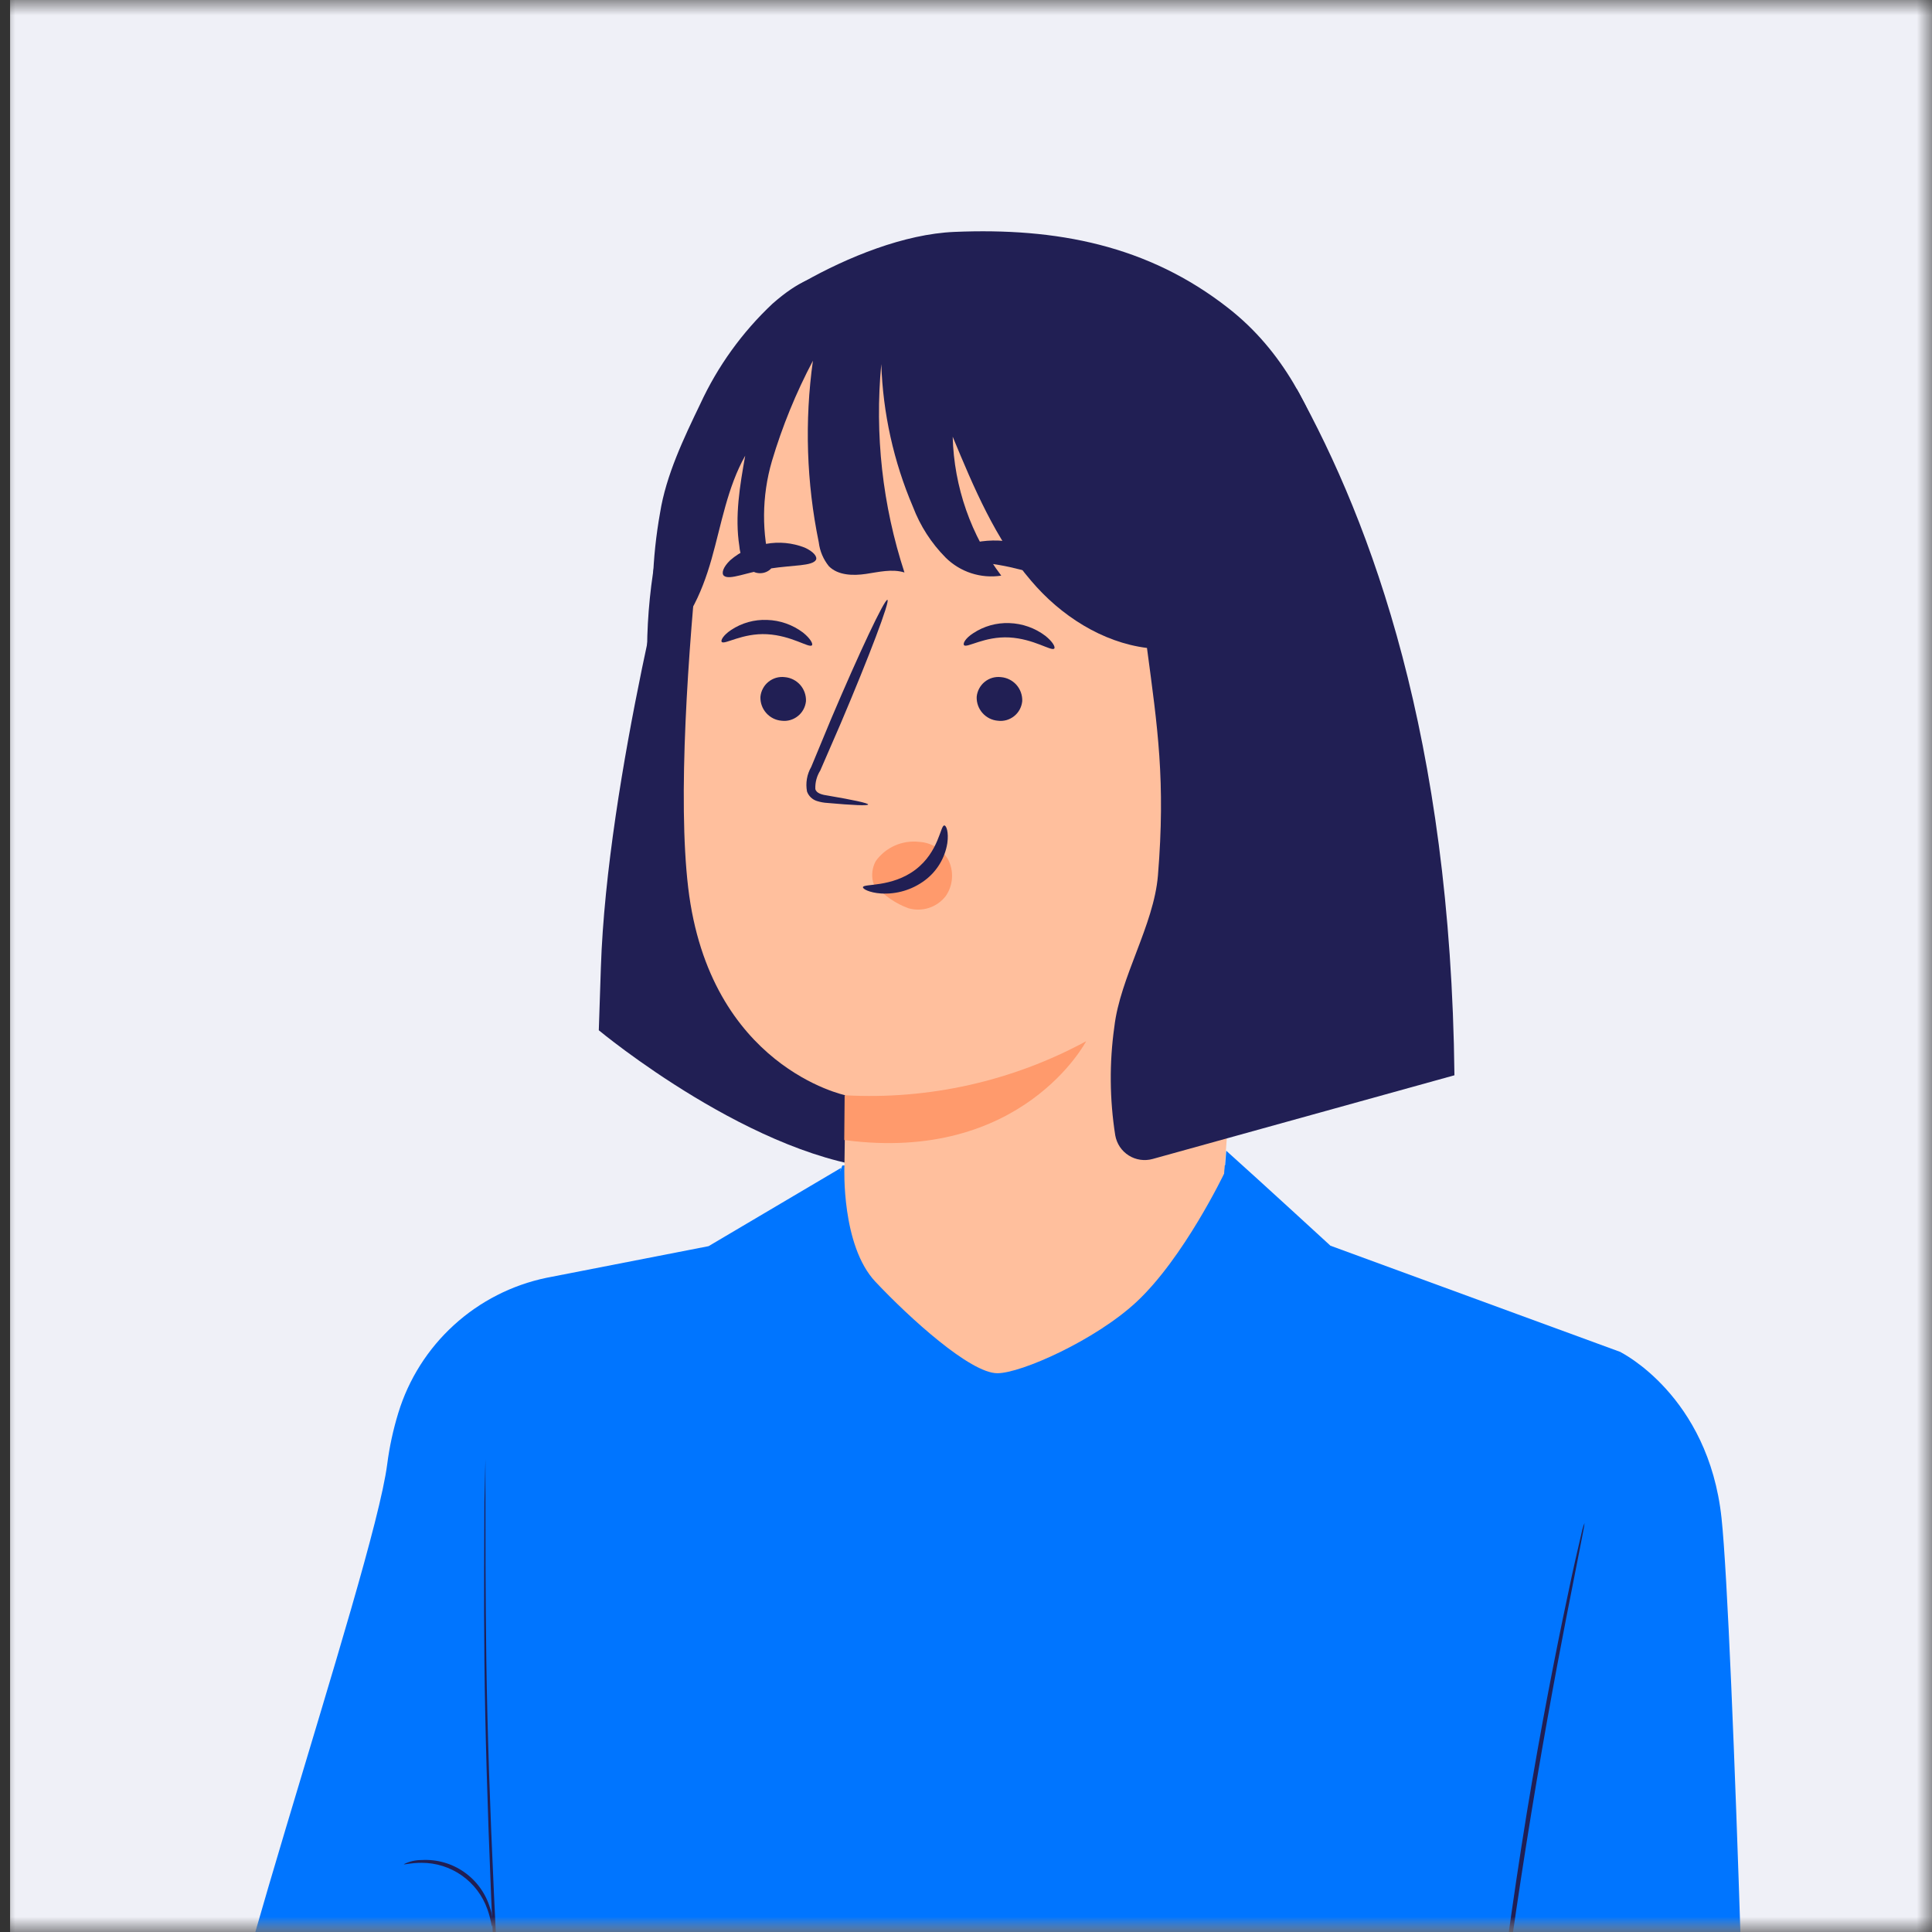
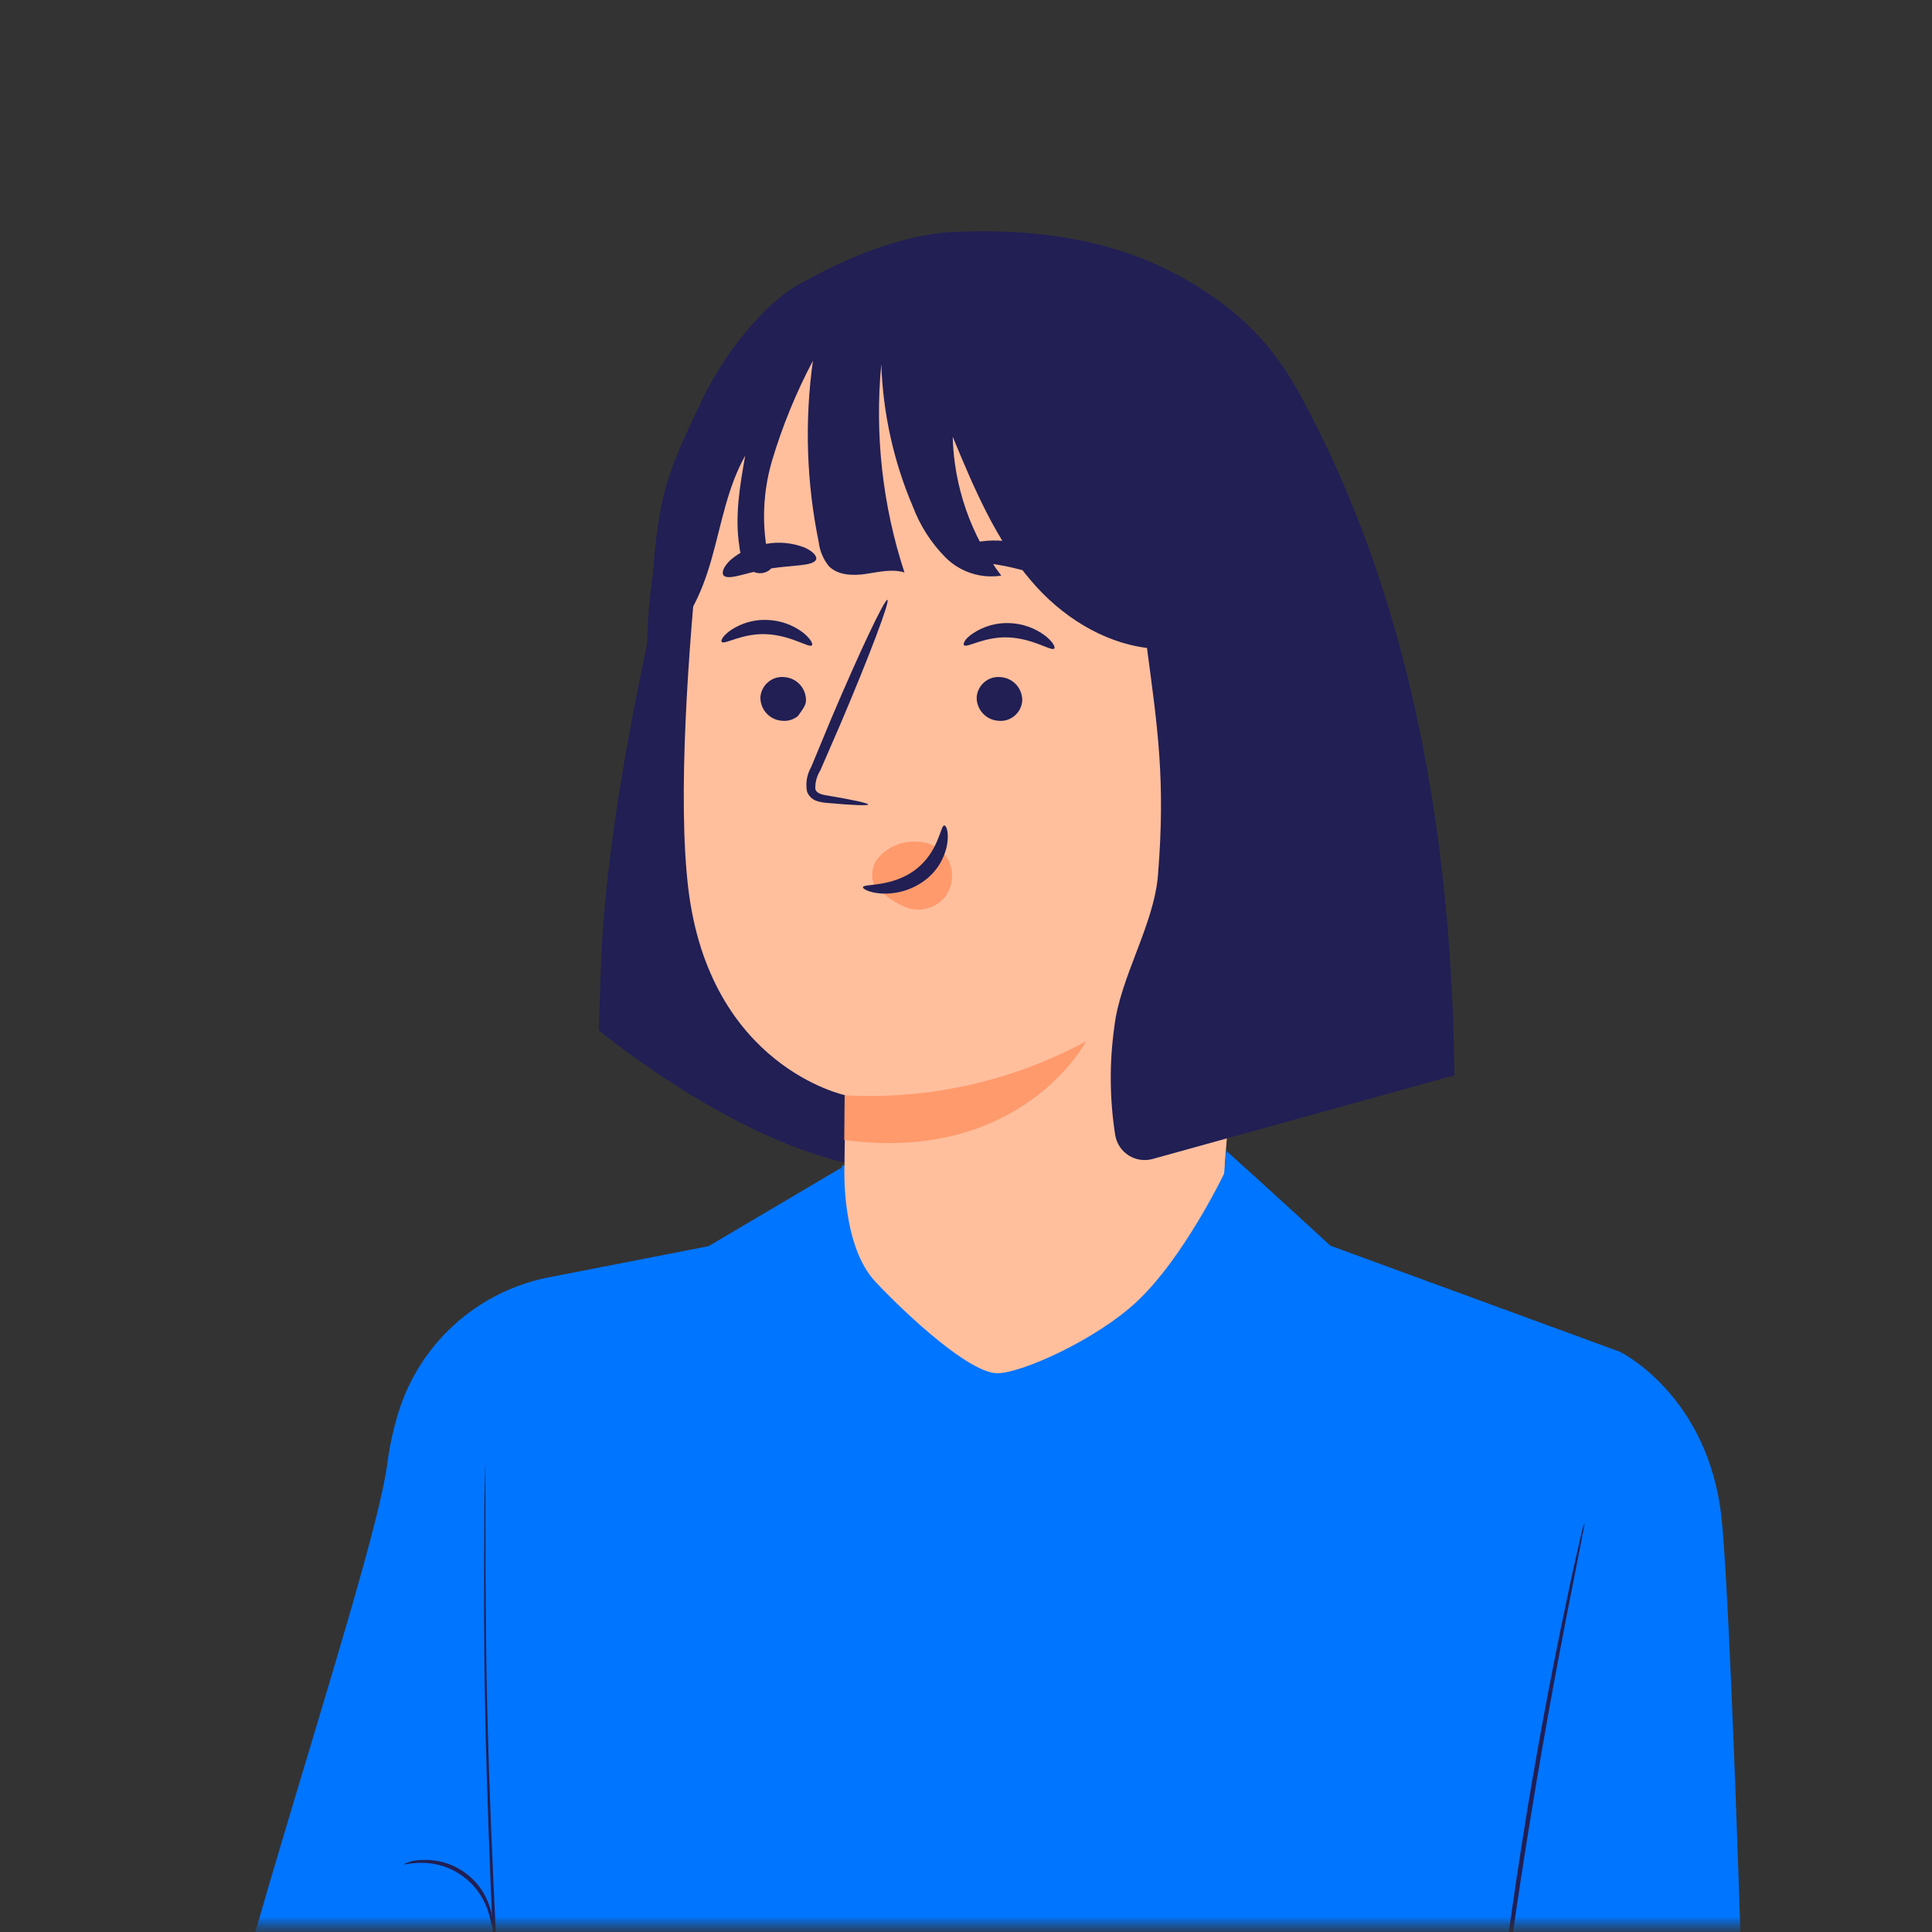
<svg xmlns="http://www.w3.org/2000/svg" width="64" height="64" viewBox="0 0 64 64" fill="none">
  <rect x="0" y="0" width="64" height="64" fill="#333333" stroke="none" />
  <mask id="mask0_1956_25112" style="mask-type:alpha" maskUnits="userSpaceOnUse" x="0" y="0" width="64" height="64">
    <rect width="64" height="64" fill="#DCDDEB" />
  </mask>
  <g mask="url(#mask0_1956_25112)">
-     <rect x="0.334" width="64" height="64" fill="#EFF0F7" />
    <mask id="mask1_1956_25112" style="mask-type:alpha" maskUnits="userSpaceOnUse" x="0" y="0" width="65" height="64">
      <rect x="0.334" width="64" height="64" fill="#EFF0F7" />
    </mask>
    <g mask="url(#mask1_1956_25112)">
      <path d="M26.387 42.444L27.904 38.609L36.95 38.131L40.645 38.609L41.051 39.67L43.56 84.043C43.56 84.043 34.797 85.81 30.415 85.197C26.032 84.583 20.885 82.583 20.885 82.583V57.349L26.387 42.444Z" fill="#0075FF" />
      <path d="M22.475 16.936C22.475 16.936 20.11 25.783 19.905 32.045L19.836 34.129C19.836 34.129 25.06 38.476 29.437 38.731L33.109 29.705L22.475 16.936Z" fill="#211F54" />
      <path d="M45.666 22.362C44.669 18.046 44.285 13.024 40.695 10.211C38.033 8.122 34.998 7.539 31.618 7.682C29.953 7.751 28.074 8.518 26.622 9.339C24.635 10.464 23.794 12.748 22.832 14.821C20.912 18.976 21.155 24.602 22.456 26.164L39.816 35.331C43.283 33.528 45.454 32.81 46.008 28.189C46.233 26.241 46.117 24.27 45.666 22.362V22.362Z" fill="#211F54" />
      <path d="M40.514 13.64L29.591 10.416C26.07 9.905 23.549 14.162 23.186 17.701C22.784 21.631 22.447 26.445 22.797 29.404C23.503 35.351 28.005 36.282 28.005 36.282L27.972 38.67C27.972 38.67 27.867 41.258 28.999 42.459C30.129 43.66 32.142 45.49 33.039 45.49C33.825 45.49 36.278 44.399 37.642 43.133C39.213 41.673 40.552 38.875 40.552 38.875L42.291 15.821C42.322 15.301 42.157 14.788 41.828 14.384C41.498 13.981 41.03 13.715 40.514 13.64Z" fill="#FFBF9D" />
-       <path d="M25.19 23.083C25.183 23.28 25.251 23.472 25.382 23.619C25.512 23.767 25.694 23.859 25.891 23.875C25.987 23.887 26.084 23.88 26.177 23.853C26.27 23.826 26.357 23.781 26.432 23.72C26.508 23.66 26.57 23.584 26.616 23.499C26.662 23.413 26.69 23.32 26.699 23.224C26.706 23.027 26.637 22.835 26.507 22.687C26.376 22.54 26.194 22.448 25.998 22.431C25.902 22.419 25.804 22.427 25.711 22.453C25.618 22.48 25.532 22.525 25.456 22.586C25.381 22.647 25.318 22.722 25.273 22.808C25.227 22.893 25.199 22.986 25.19 23.083V23.083Z" fill="#211F54" />
+       <path d="M25.19 23.083C25.183 23.28 25.251 23.472 25.382 23.619C25.512 23.767 25.694 23.859 25.891 23.875C25.987 23.887 26.084 23.88 26.177 23.853C26.27 23.826 26.357 23.781 26.432 23.72C26.662 23.413 26.69 23.32 26.699 23.224C26.706 23.027 26.637 22.835 26.507 22.687C26.376 22.54 26.194 22.448 25.998 22.431C25.902 22.419 25.804 22.427 25.711 22.453C25.618 22.48 25.532 22.525 25.456 22.586C25.381 22.647 25.318 22.722 25.273 22.808C25.227 22.893 25.199 22.986 25.19 23.083V23.083Z" fill="#211F54" />
      <path d="M23.909 21.265C23.998 21.367 24.589 20.966 25.407 21.009C26.225 21.053 26.803 21.475 26.895 21.377C26.941 21.337 26.852 21.155 26.599 20.953C26.256 20.695 25.841 20.549 25.412 20.536C24.988 20.518 24.569 20.635 24.216 20.871C23.957 21.043 23.865 21.219 23.909 21.265Z" fill="#211F54" />
      <path d="M32.354 23.083C32.347 23.28 32.415 23.472 32.546 23.619C32.676 23.767 32.858 23.859 33.055 23.875C33.151 23.888 33.248 23.88 33.342 23.854C33.435 23.827 33.522 23.782 33.597 23.721C33.673 23.66 33.735 23.585 33.781 23.499C33.826 23.414 33.854 23.32 33.863 23.224C33.87 23.027 33.801 22.835 33.671 22.687C33.54 22.54 33.358 22.448 33.162 22.431C33.066 22.419 32.968 22.427 32.875 22.453C32.782 22.48 32.696 22.525 32.62 22.586C32.545 22.647 32.483 22.722 32.437 22.808C32.391 22.893 32.363 22.986 32.354 23.083V23.083Z" fill="#211F54" />
      <path d="M31.935 21.372C32.025 21.477 32.615 21.073 33.431 21.116C34.246 21.16 34.83 21.582 34.922 21.485C34.968 21.441 34.878 21.26 34.625 21.06C34.281 20.801 33.866 20.655 33.436 20.641C33.012 20.624 32.593 20.742 32.239 20.976C31.984 21.14 31.889 21.313 31.935 21.372Z" fill="#211F54" />
      <path d="M28.758 26.65C28.758 26.604 28.259 26.497 27.441 26.358C27.234 26.33 27.039 26.279 27.009 26.136C27 25.92 27.057 25.707 27.172 25.525L27.85 23.963C28.796 21.738 29.489 19.905 29.397 19.871C29.305 19.838 28.469 21.605 27.525 23.832L26.873 25.405C26.731 25.65 26.681 25.939 26.733 26.218C26.759 26.293 26.803 26.36 26.86 26.415C26.917 26.47 26.986 26.511 27.062 26.535C27.177 26.571 27.295 26.593 27.415 26.599C28.239 26.673 28.753 26.696 28.758 26.65Z" fill="#211F54" />
      <path d="M27.98 36.282C30.761 36.438 33.531 35.818 35.98 34.492C35.98 34.492 33.861 38.553 27.967 37.765L27.98 36.282Z" fill="#FF9A6C" />
      <path d="M31.403 28.463C31.302 28.295 31.161 28.155 30.993 28.054C30.825 27.954 30.634 27.897 30.439 27.887C30.165 27.857 29.889 27.901 29.637 28.013C29.386 28.125 29.169 28.303 29.009 28.527C28.895 28.738 28.863 28.984 28.92 29.217C28.968 29.335 28.92 29.276 29.017 29.36C29.311 29.686 29.679 29.935 30.091 30.086C30.314 30.151 30.551 30.147 30.771 30.076C30.992 30.004 31.186 29.868 31.328 29.685C31.451 29.507 31.523 29.3 31.536 29.084C31.549 28.869 31.503 28.654 31.403 28.463V28.463Z" fill="#FF9A6C" />
      <path d="M31.282 27.345C31.151 27.33 31.108 28.217 30.323 28.811C29.538 29.404 28.599 29.266 28.587 29.388C28.571 29.442 28.789 29.57 29.185 29.598C29.703 29.629 30.216 29.476 30.632 29.166C31.033 28.869 31.302 28.426 31.381 27.933C31.433 27.565 31.348 27.343 31.282 27.345Z" fill="#211F54" />
      <path d="M31.627 18.375C31.686 18.603 32.507 18.578 33.45 18.785C34.394 18.992 35.138 19.327 35.283 19.143C35.35 19.053 35.235 18.831 34.946 18.588C34.556 18.285 34.102 18.076 33.62 17.974C33.137 17.873 32.637 17.882 32.159 18.002C31.796 18.11 31.604 18.266 31.627 18.375Z" fill="#211F54" />
      <path d="M23.978 19.071C24.162 19.232 24.745 18.951 25.512 18.833C26.279 18.715 26.911 18.756 27.031 18.544C27.079 18.442 26.954 18.273 26.652 18.138C26.246 17.98 25.803 17.938 25.374 18.017C24.934 18.08 24.523 18.268 24.188 18.56C23.952 18.787 23.893 18.989 23.978 19.071Z" fill="#211F54" />
      <path d="M29.557 9.779C29.557 9.823 29.54 9.864 29.529 9.907H29.55L29.557 9.779Z" fill="#211F54" />
      <path d="M38.184 38.392C38.051 38.429 37.912 38.438 37.775 38.418C37.638 38.398 37.507 38.35 37.39 38.276C37.273 38.202 37.173 38.105 37.096 37.99C37.02 37.875 36.968 37.745 36.944 37.609C36.757 36.419 36.746 35.207 36.914 34.014C37.105 32.372 38.22 30.654 38.358 29.005C38.614 25.862 38.346 24.101 37.995 21.464C36.515 21.28 35.134 20.393 34.16 19.242C32.973 17.862 32.257 16.148 31.559 14.466C31.603 16.13 32.165 17.74 33.168 19.069C32.835 19.12 32.495 19.093 32.175 18.989C31.855 18.885 31.563 18.707 31.324 18.47C30.851 17.992 30.482 17.42 30.243 16.79C29.603 15.292 29.248 13.688 29.194 12.06C28.972 14.389 29.233 16.74 29.961 18.964C29.547 18.836 29.102 18.951 28.683 19.012C28.264 19.074 27.762 19.064 27.458 18.757C27.274 18.53 27.158 18.256 27.123 17.966C26.716 15.987 26.65 13.952 26.929 11.95C26.368 13.011 25.913 14.124 25.571 15.274C25.232 16.435 25.223 17.668 25.545 18.833C25.498 18.882 25.441 18.922 25.378 18.948C25.315 18.975 25.247 18.988 25.178 18.988C25.11 18.988 25.042 18.975 24.979 18.948C24.916 18.922 24.859 18.882 24.812 18.833C24.625 18.629 24.512 18.368 24.492 18.092C24.336 17.097 24.51 16.085 24.686 15.095C24.096 16.143 23.899 17.36 23.572 18.516C23.244 19.672 22.723 20.864 21.718 21.523C21.548 20.011 21.598 18.482 21.866 16.985C22.063 15.745 22.651 14.515 23.196 13.384C23.773 12.133 24.586 11.004 25.591 10.06C27.335 8.526 28.064 9.191 29.171 9.771L29.302 9.828C29.302 9.8 29.302 9.771 29.302 9.746L29.35 9.508C32.264 8.857 35.299 8.999 38.138 9.92C40.235 10.602 40.44 15.118 40.951 12.973C41.261 11.674 42.943 12.86 42.963 12.896C45.436 17.358 48.059 24.436 48.18 35.62L38.184 38.392Z" fill="#211F54" />
      <path d="M23.472 41.281L18.102 42.329C16.958 42.567 15.898 43.108 15.034 43.897C14.17 44.685 13.534 45.691 13.193 46.809C13.024 47.362 12.901 47.928 12.827 48.502C12.36 52.127 6.378 69.226 6.696 71.967C7.014 74.708 8.831 77.577 11.664 78.748C14.773 80.026 16.936 76.163 16.936 76.163C16.957 76.516 16.97 76.713 16.97 76.713L8.831 95.123C10.902 98.817 14.791 103.144 18.742 104.085C18.742 104.085 23.326 75.475 23.584 69.226C23.843 62.977 27.855 38.691 27.855 38.691L23.472 41.281Z" fill="#0075FF" />
      <path d="M8.818 95.12C8.828 95.088 8.84 95.056 8.854 95.025L8.969 94.752L9.419 93.706L11.112 89.827C12.564 86.526 14.592 81.924 16.898 76.687V76.715C16.857 75.306 16.804 73.836 16.735 72.338C16.576 68.957 16.392 65.738 16.269 62.81C16.147 59.883 16.07 57.239 16.047 55.022C16.024 52.805 16.047 51.007 16.047 49.767L16.08 48.34C16.08 48.182 16.08 48.059 16.08 47.97C16.08 47.88 16.08 47.842 16.08 47.842C16.082 47.885 16.082 47.927 16.08 47.97C16.08 48.059 16.08 48.182 16.08 48.34C16.08 48.673 16.08 49.154 16.08 49.77C16.08 51.01 16.08 52.802 16.111 55.019C16.142 57.236 16.228 59.877 16.366 62.803C16.505 65.728 16.673 68.952 16.842 72.332C16.911 73.831 16.962 75.301 17.006 76.713V76.725V76.741L11.181 89.86C10.457 91.499 9.869 92.814 9.46 93.734L8.99 94.757C8.939 94.872 8.895 94.959 8.867 95.025C8.853 95.058 8.837 95.09 8.818 95.12Z" fill="#211F54" />
      <path d="M16.302 63.818C16.279 63.818 16.269 63.588 16.144 63.242C15.985 62.793 15.69 62.404 15.301 62.13C14.912 61.855 14.447 61.708 13.97 61.708C13.604 61.708 13.382 61.777 13.377 61.754C13.56 61.662 13.762 61.614 13.968 61.616C14.469 61.587 14.966 61.727 15.377 62.016C15.788 62.304 16.09 62.723 16.233 63.204C16.307 63.4 16.33 63.611 16.302 63.818Z" fill="#211F54" />
      <path d="M48.478 79.842L53.687 44.789L44.073 41.266C44.073 41.266 41.82 39.194 40.621 38.12L40.199 43.541C40.199 43.541 38.887 65.702 40.935 76.858C42.983 88.014 42.692 87.641 44.19 94.903C45.279 100.186 45.469 104.801 47.1 105.266C48.731 105.732 54.421 97.414 54.421 97.414L48.478 79.842Z" fill="#0075FF" />
      <path d="M53.678 44.789C53.678 44.789 56.593 46.218 57.028 50.289C57.414 53.869 58.05 75.858 57.966 77.625C57.882 79.392 56.358 84.409 53.619 84.583C49.285 84.859 48.094 81.514 48.094 81.514L49.247 70.287L53.678 44.789Z" fill="#0075FF" />
      <path d="M52.49 50.45C52.483 50.524 52.472 50.597 52.457 50.67C52.426 50.826 52.385 51.033 52.336 51.294L51.884 53.595C51.508 55.531 51.017 58.197 50.547 61.181C50.076 64.165 49.718 66.853 49.48 68.809C49.363 69.781 49.268 70.568 49.202 71.128C49.168 71.384 49.143 71.604 49.125 71.76C49.118 71.833 49.106 71.906 49.089 71.977C49.082 71.904 49.082 71.83 49.089 71.757C49.104 71.599 49.12 71.389 49.143 71.123C49.191 70.573 49.271 69.781 49.378 68.799C49.593 66.838 49.938 64.135 50.401 61.158C50.864 58.182 51.38 55.508 51.779 53.577C51.978 52.611 52.147 51.831 52.273 51.294C52.334 51.038 52.38 50.828 52.416 50.675C52.434 50.598 52.459 50.523 52.49 50.45V50.45Z" fill="#211F54" />
    </g>
  </g>
</svg>